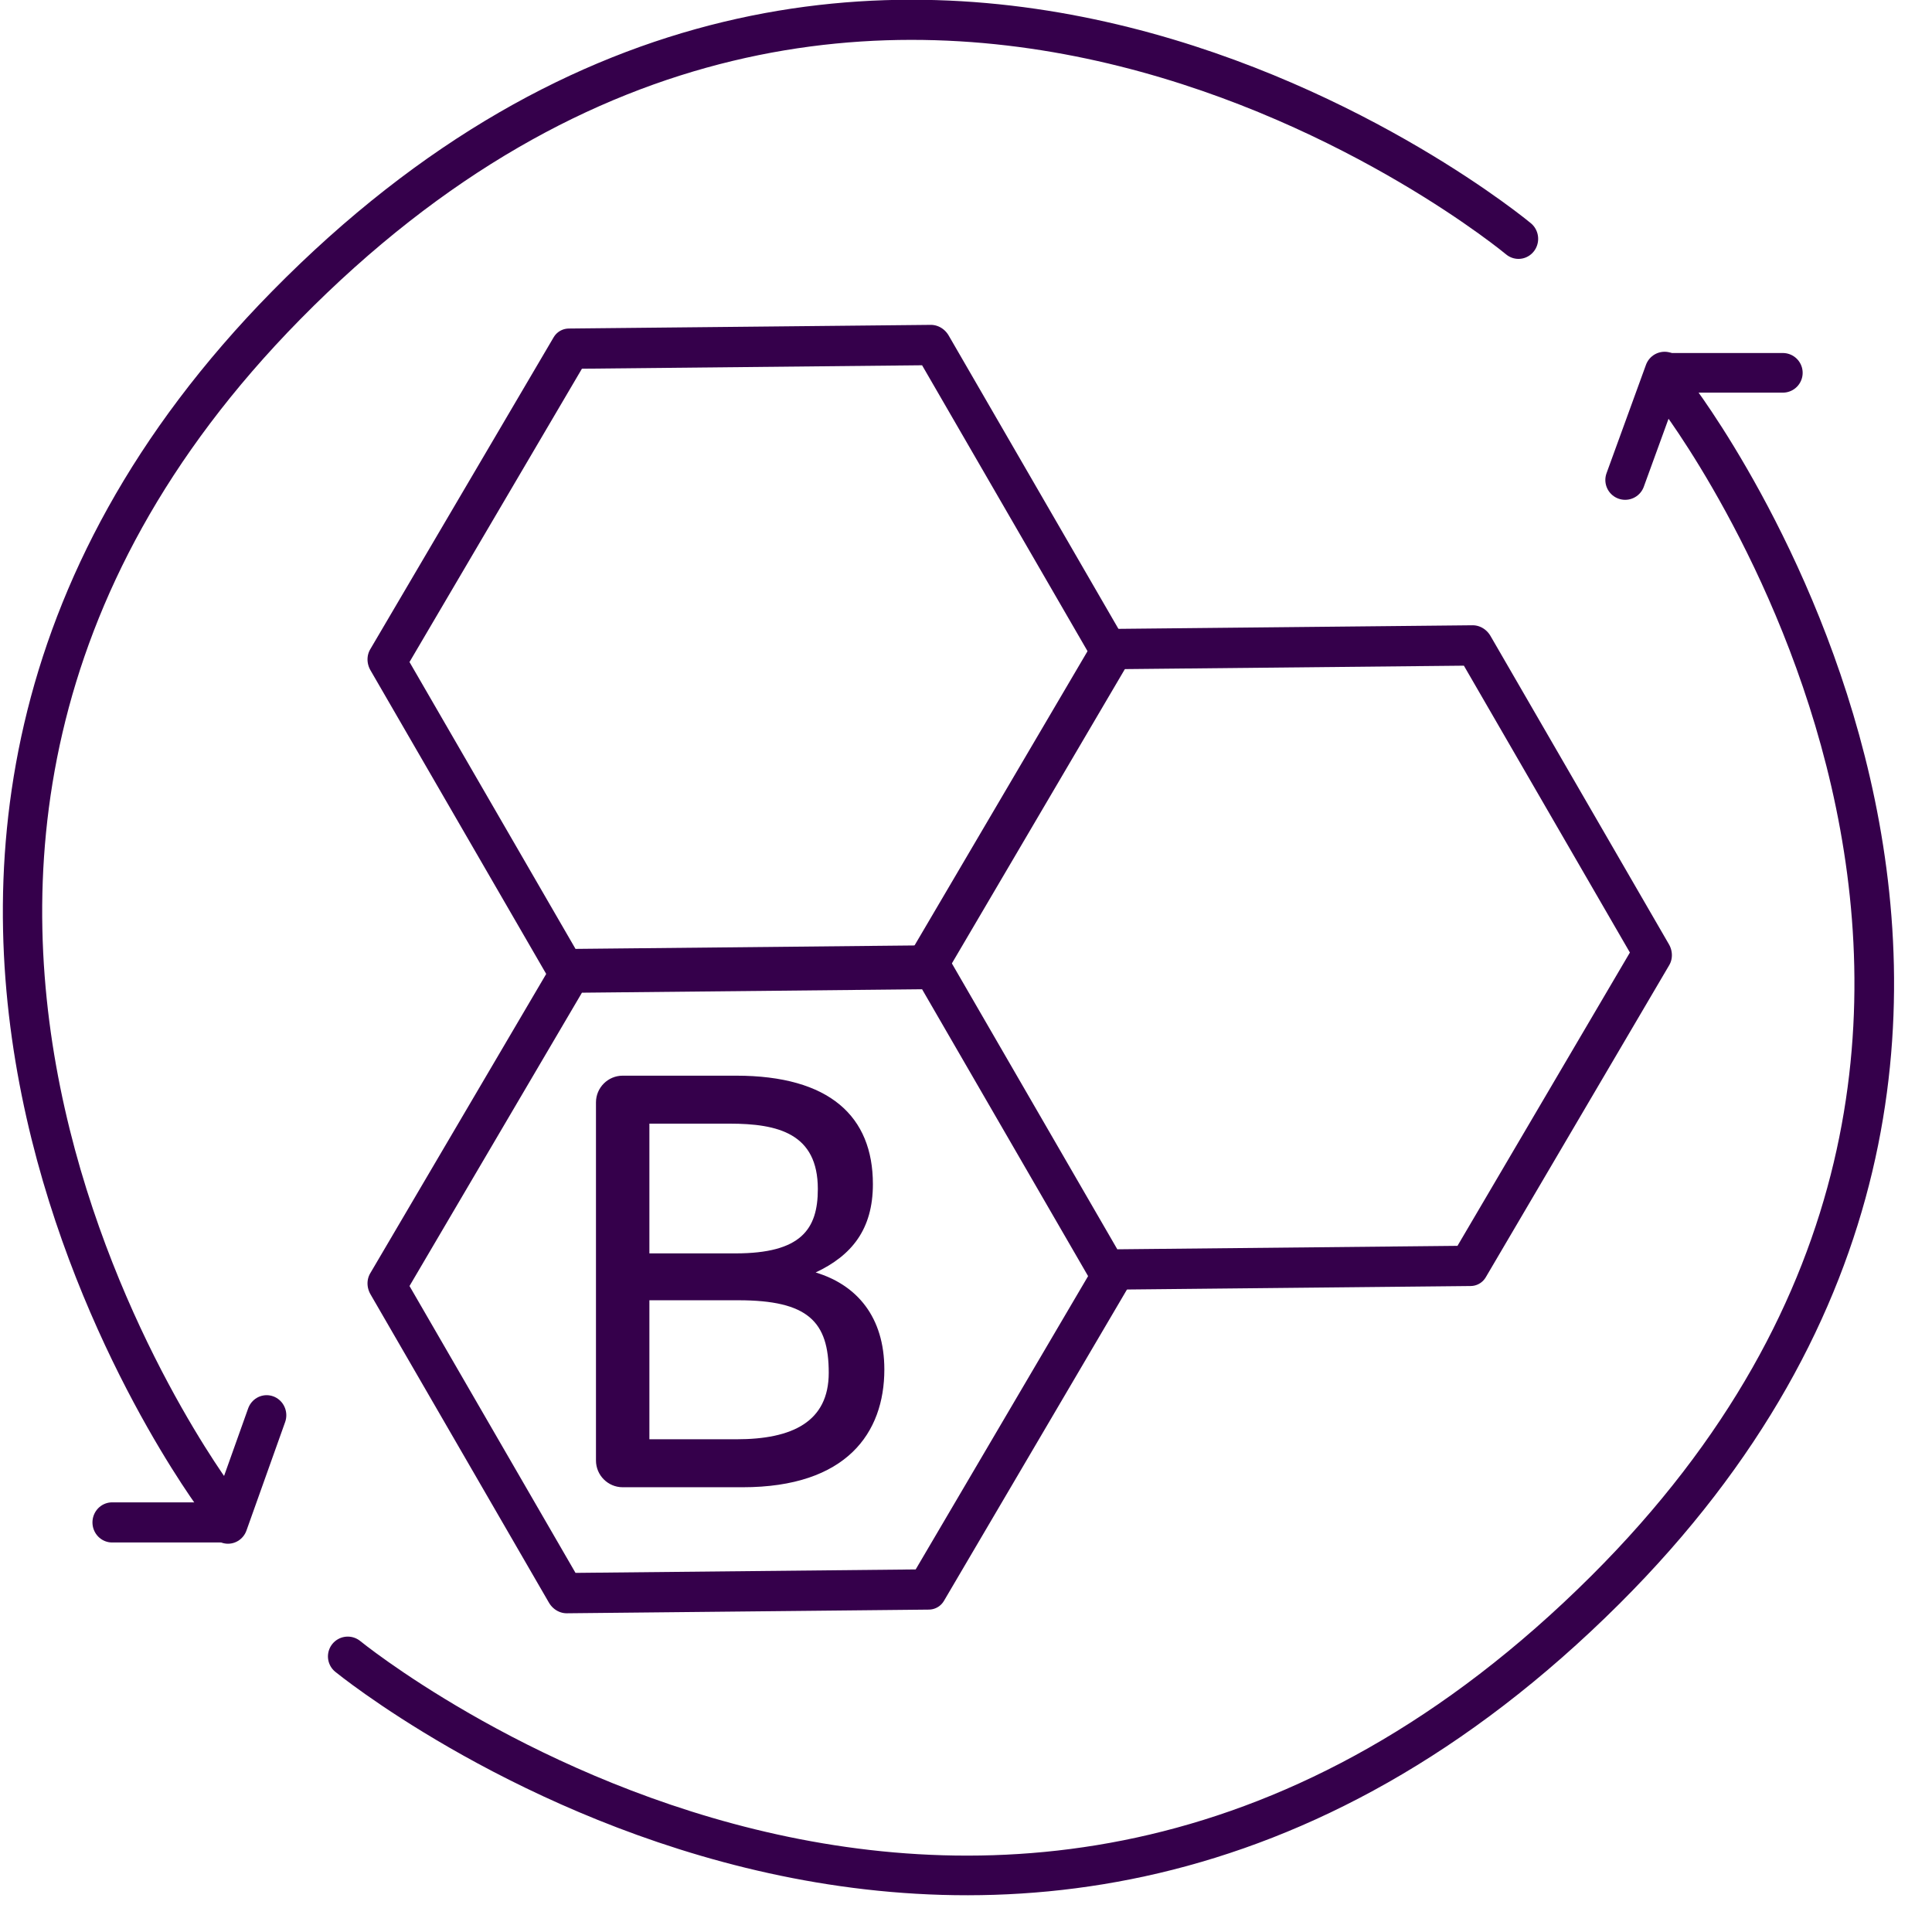
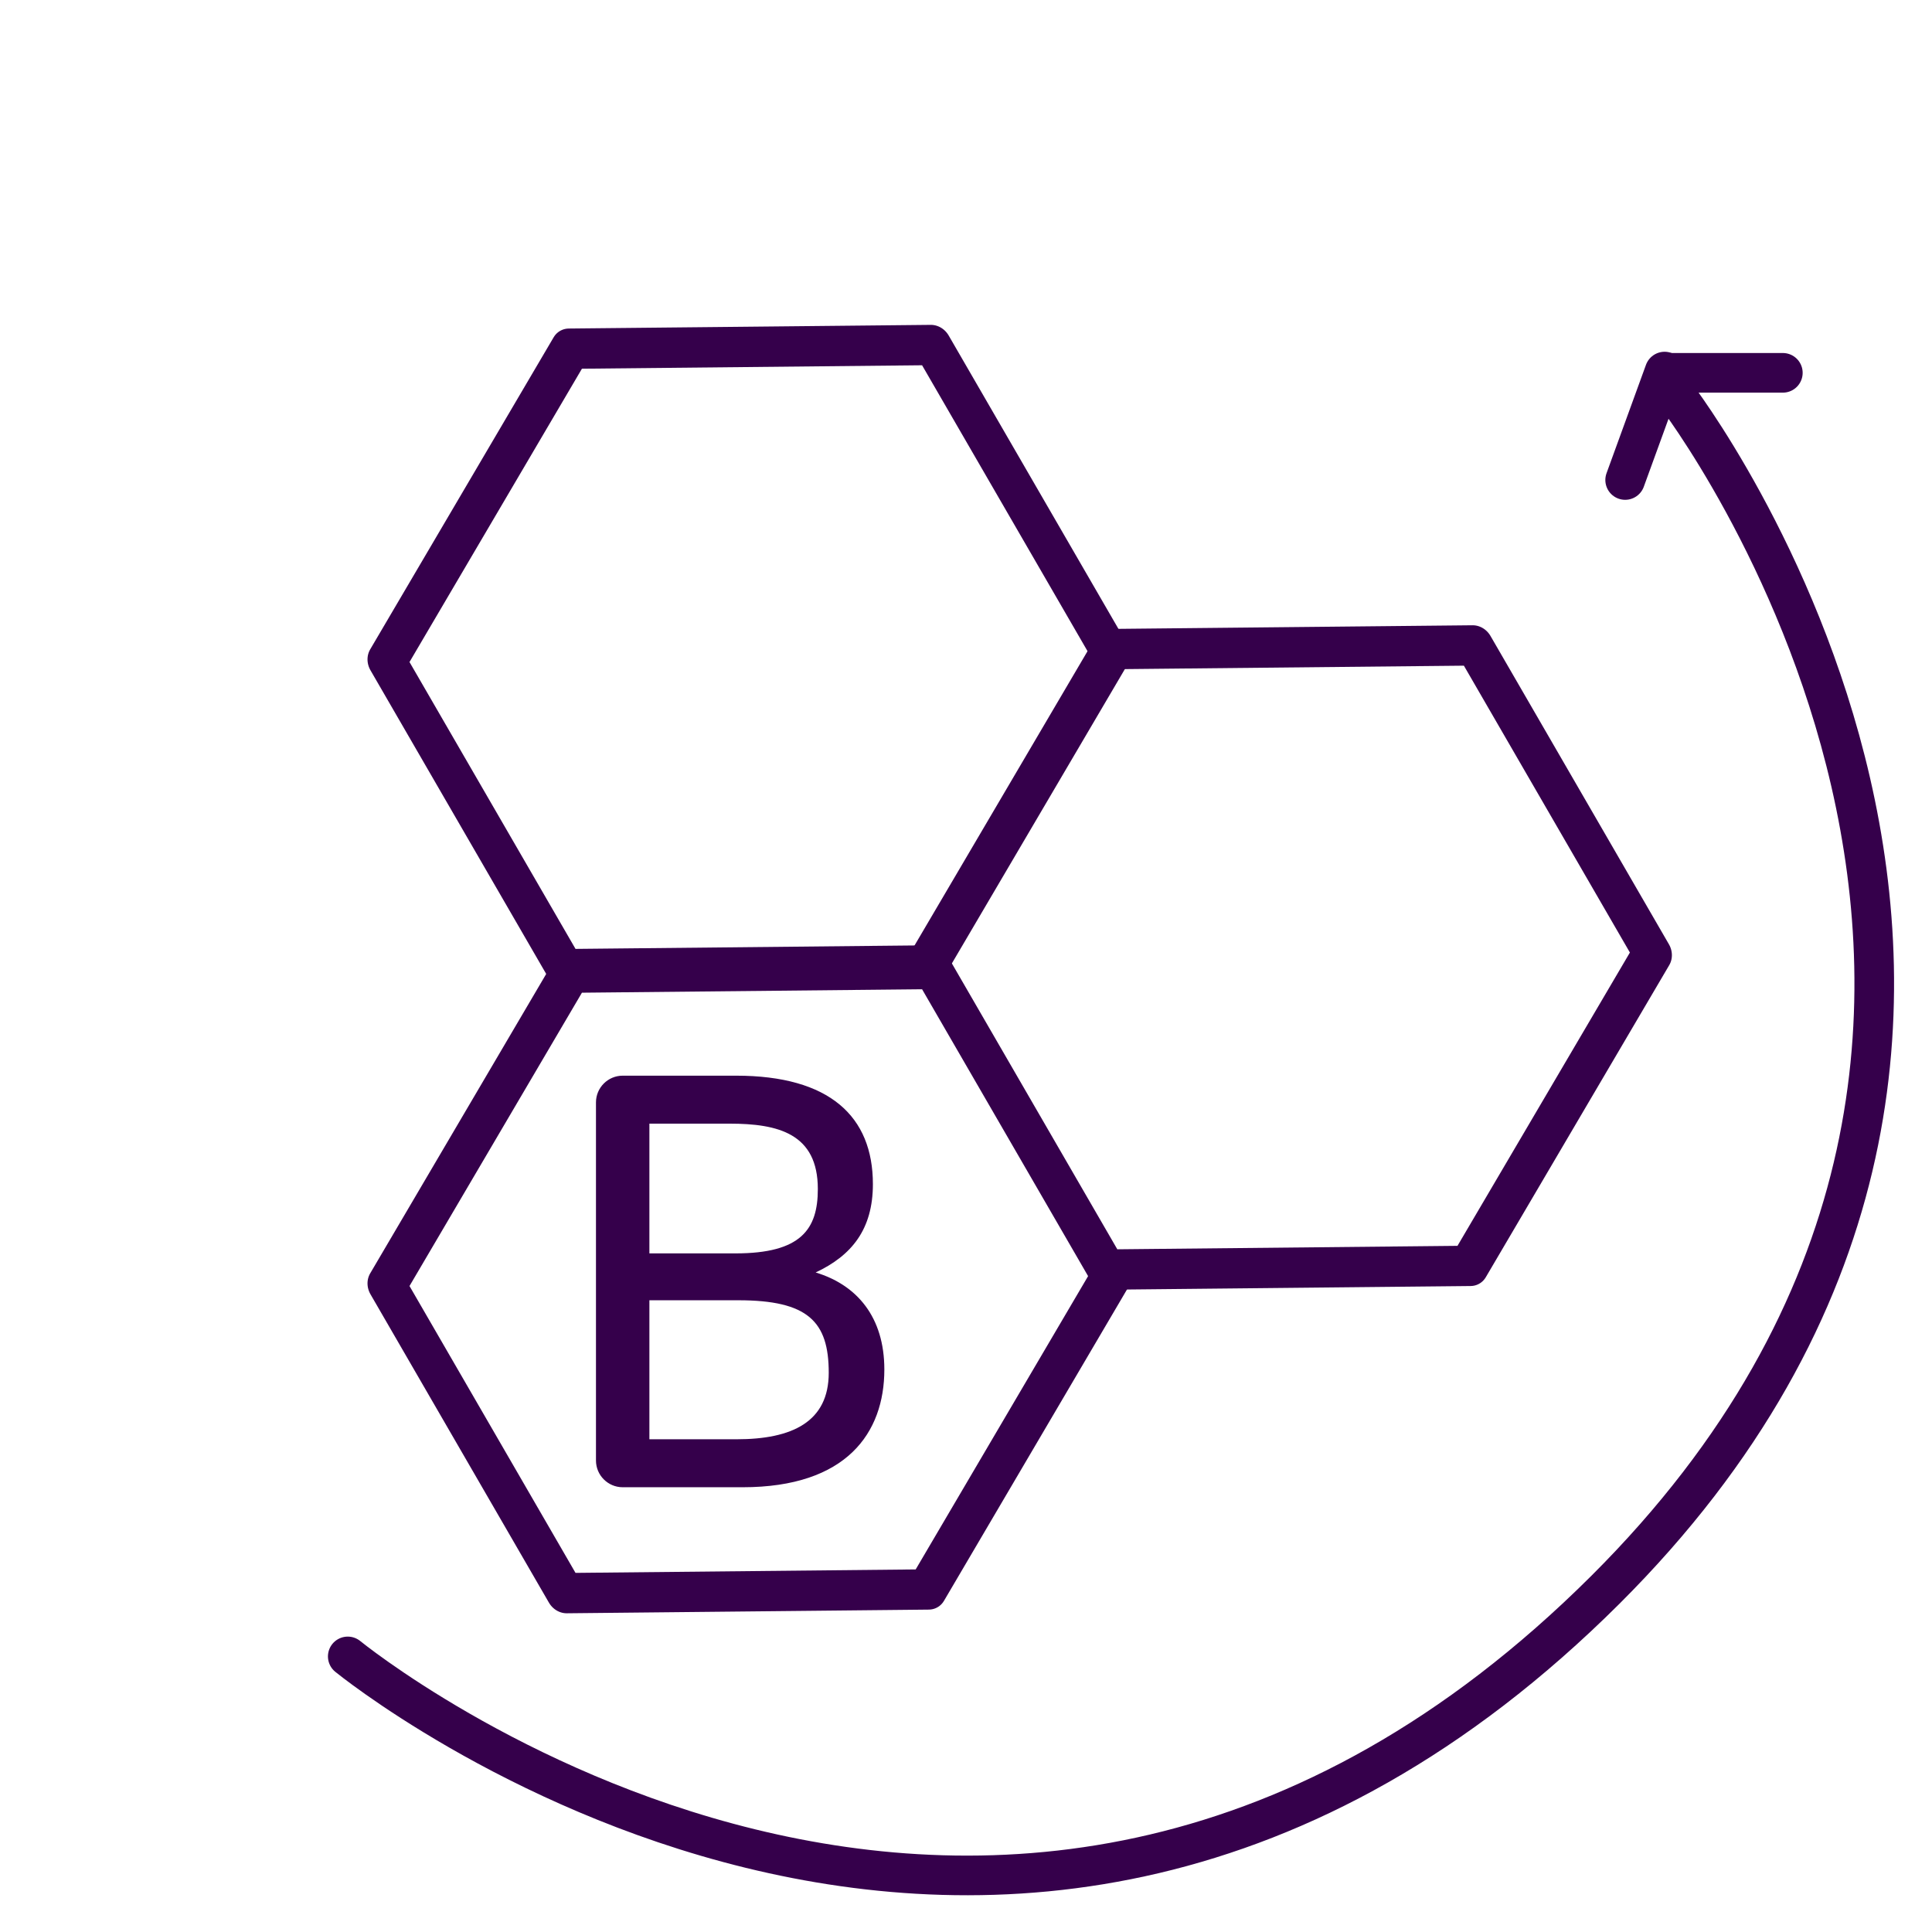
<svg xmlns="http://www.w3.org/2000/svg" width="100%" height="100%" viewBox="0 0 39 39" version="1.1" xml:space="preserve" style="fill-rule:evenodd;clip-rule:evenodd;stroke-linecap:round;stroke-linejoin:round;stroke-miterlimit:1.5;">
  <g transform="matrix(1,0,0,1,-119.035,-319.754)">
    <g transform="matrix(1,0,0,1,-2.99,-2.344)">
      <g transform="matrix(0.98,0,0,1,3.121,0)">
-         <path d="M123.64,352.83L125.968,352.83" style="fill:none;stroke:rgb(53,0,75);stroke-width:0.81px;" />
        <g transform="matrix(-0.342,0.94,-0.94,-0.342,500.768,355.113)">
-           <path d="M123.64,352.83L125.968,352.83" style="fill:none;stroke:rgb(53,0,75);stroke-width:0.81px;" />
-         </g>
-         <path d="M152.609,326.919C152.609,326.919 139.399,316.127 127.221,328.265C115.897,339.553 125.811,352.396 125.811,352.396" style="fill:none;stroke:rgb(53,0,75);stroke-width:0.81px;" />
+           </g>
      </g>
      <g transform="matrix(-1,0,0,-1,281.654,682.454)">
        <path d="M123.64,352.83L125.968,352.83" style="fill:none;stroke:rgb(53,0,75);stroke-width:0.8px;" />
        <g transform="matrix(-0.342,0.94,-0.94,-0.342,500.768,355.113)">
          <path d="M123.64,352.83L125.968,352.83" style="fill:none;stroke:rgb(53,0,75);stroke-width:0.8px;" />
        </g>
        <path d="M152.609,326.919C152.609,326.919 139.399,316.127 127.221,328.265C115.897,339.553 125.811,352.396 125.811,352.396" style="fill:none;stroke:rgb(53,0,75);stroke-width:0.8px;" />
      </g>
      <g transform="matrix(1,0,0,1,1,1)">
        <g transform="matrix(0.917,0,0,0.917,0.538,33.307)">
          <g transform="matrix(12,0,0,12,143.396,346.579)">
            <path d="M0.093,-0.049C0.093,-0.022 0.115,-0 0.142,-0L0.362,-0C0.553,-0 0.622,-0.1 0.622,-0.216C0.622,-0.312 0.572,-0.371 0.496,-0.394C0.562,-0.425 0.601,-0.473 0.601,-0.556C0.601,-0.68 0.522,-0.755 0.35,-0.755L0.142,-0.755C0.115,-0.755 0.093,-0.733 0.093,-0.706L0.093,-0.049ZM0.354,-0.343C0.482,-0.343 0.52,-0.304 0.52,-0.21C0.52,-0.12 0.453,-0.088 0.351,-0.088L0.191,-0.088L0.191,-0.343L0.354,-0.343ZM0.338,-0.667C0.427,-0.667 0.5,-0.649 0.5,-0.547C0.5,-0.473 0.469,-0.429 0.349,-0.429L0.191,-0.429L0.191,-0.667L0.338,-0.667Z" style="fill:rgb(53,0,75);fill-rule:nonzero;" />
          </g>
        </g>
        <g transform="matrix(0.399,-0.231,0.25,0.432,12.841,213.316)">
          <path d="M99.966,319.242L113.762,326.448L113.762,340.858L99.966,348.064L86.169,340.858L86.169,326.448L99.966,319.242Z" style="fill:none;stroke:rgb(53,0,75);stroke-width:1.66px;" />
        </g>
        <g transform="matrix(0.399,-0.231,0.25,0.432,23.778,219.38)">
          <path d="M99.966,319.242L113.762,326.448L113.762,340.858L99.966,348.064L86.169,340.858L86.169,326.448L99.966,319.242Z" style="fill:none;stroke:rgb(53,0,75);stroke-width:1.66px;" />
        </g>
        <g transform="matrix(0.399,-0.231,0.25,0.432,12.841,225.912)">
          <path d="M99.966,319.242L113.762,326.448L113.762,340.858L99.966,348.064L86.169,340.858L86.169,326.448L99.966,319.242Z" style="fill:none;stroke:rgb(53,0,75);stroke-width:1.66px;" />
        </g>
      </g>
    </g>
  </g>
</svg>